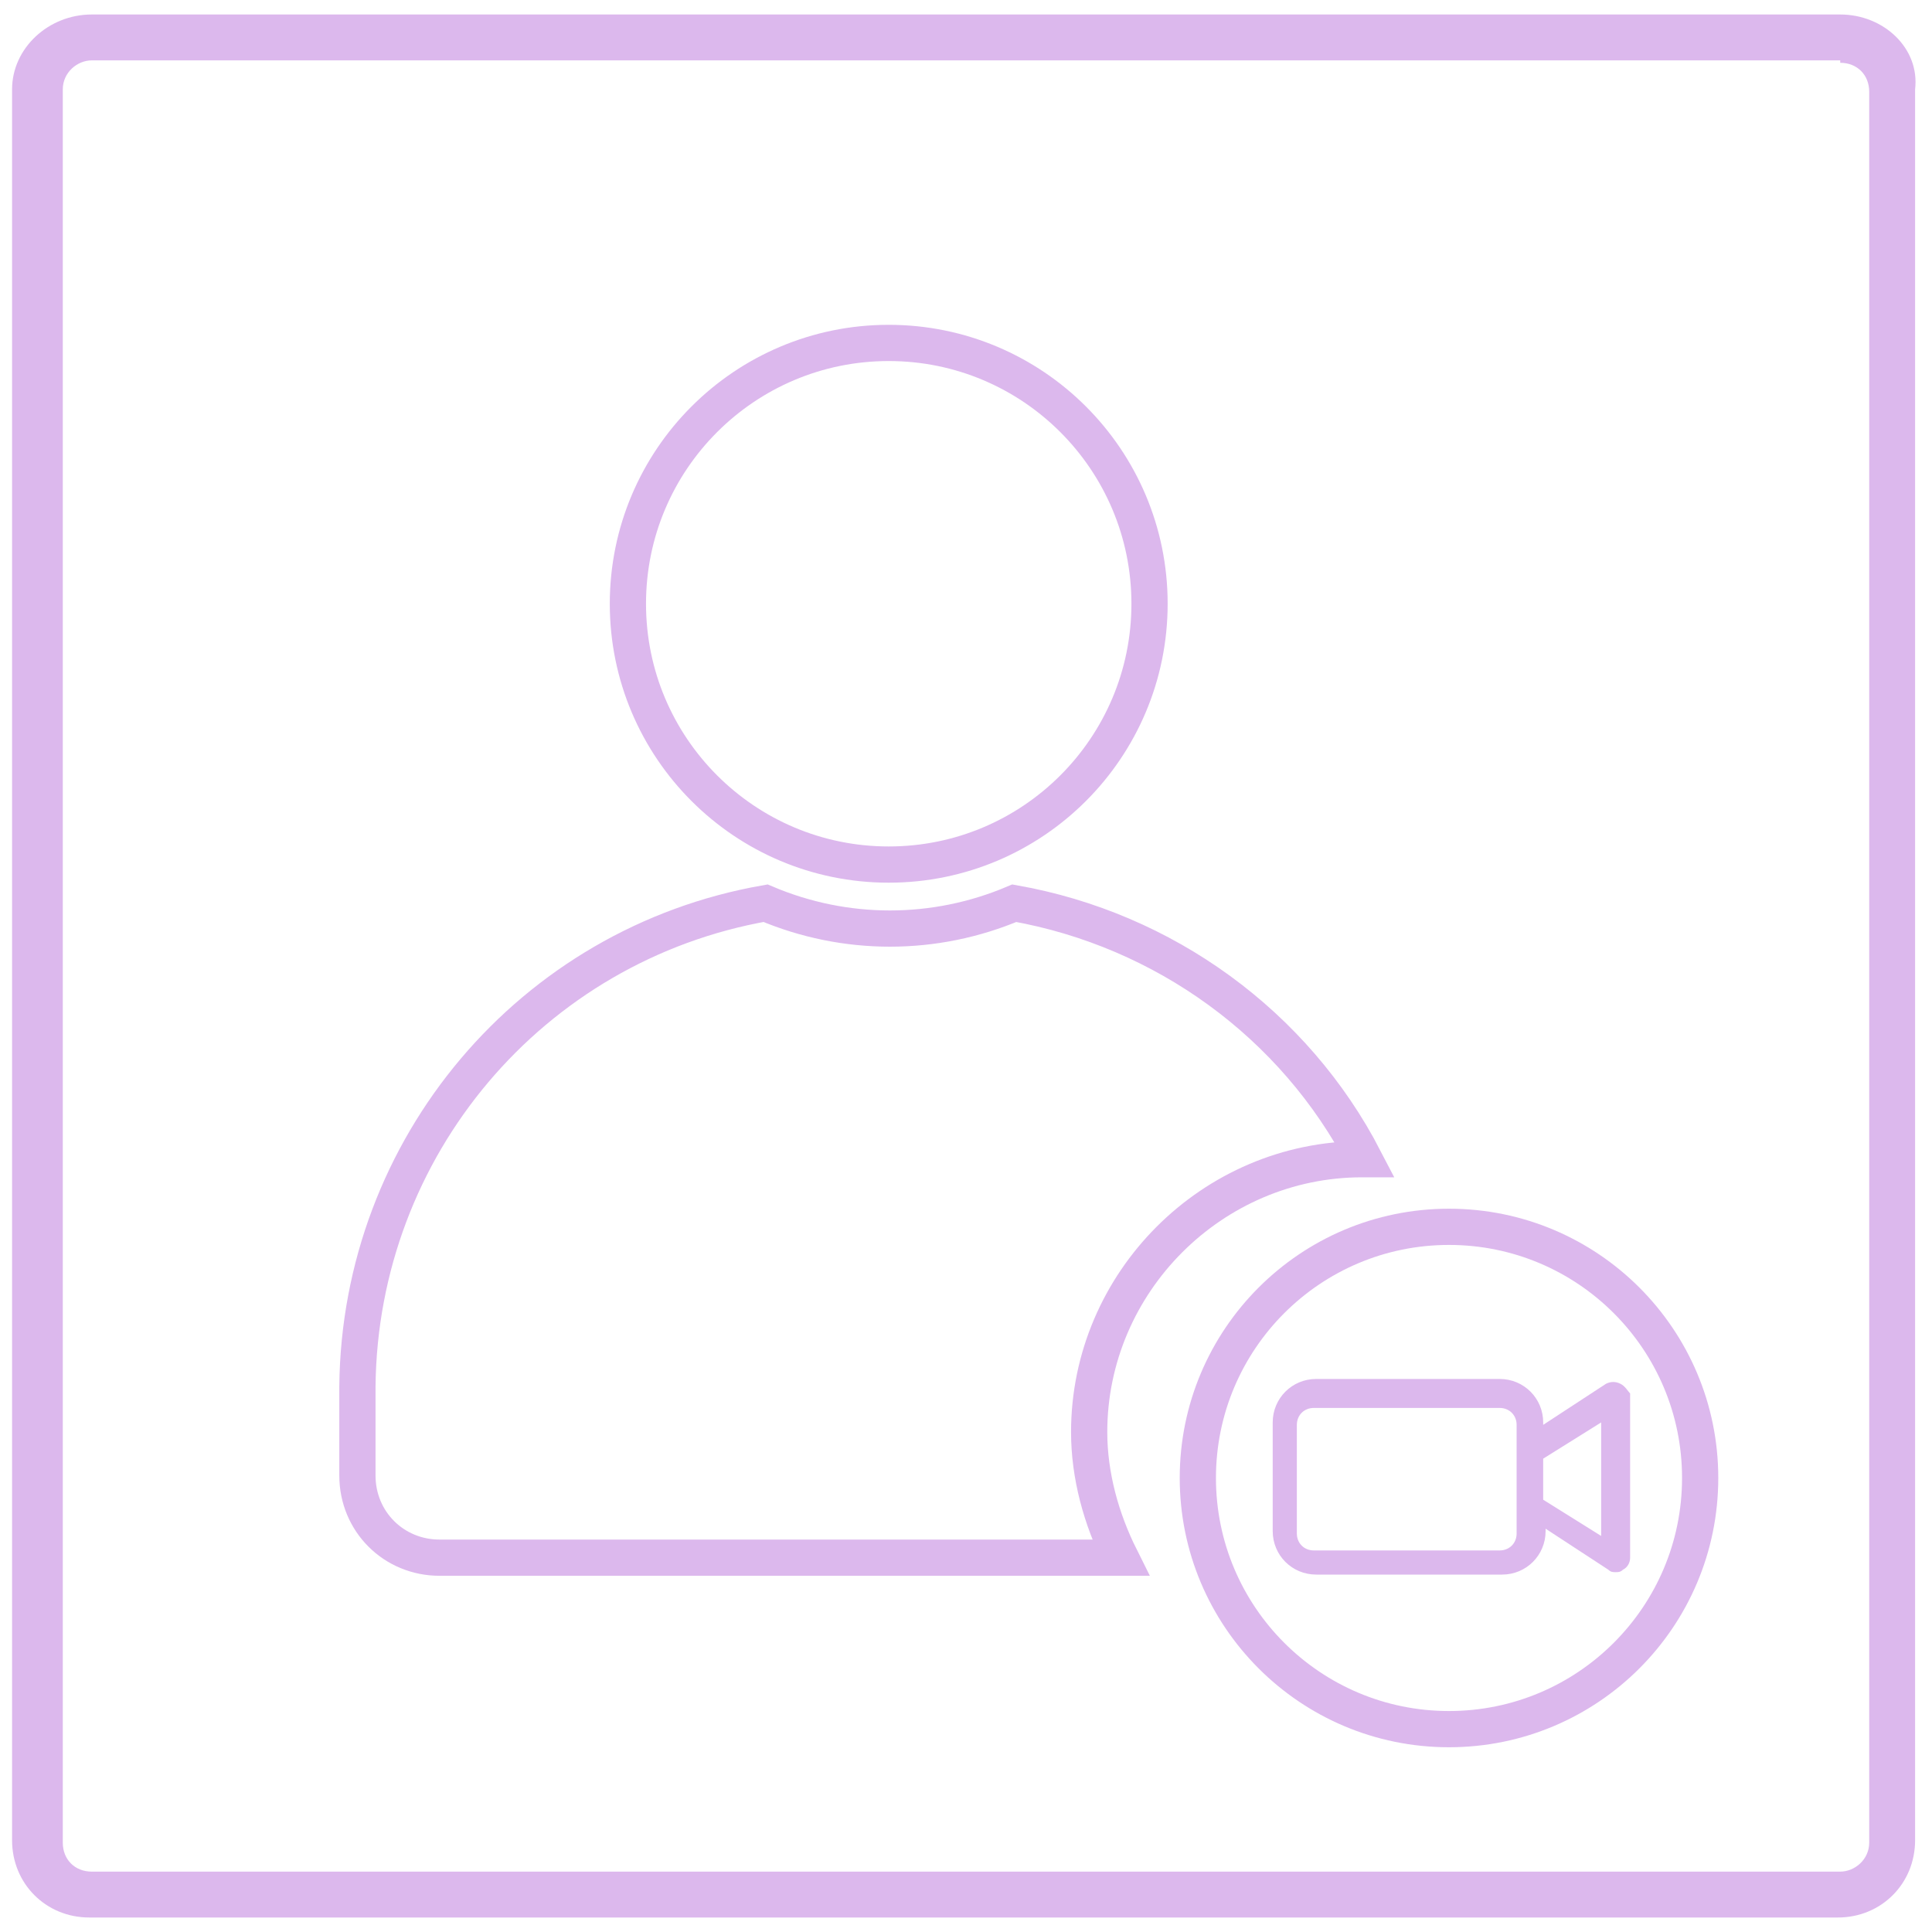
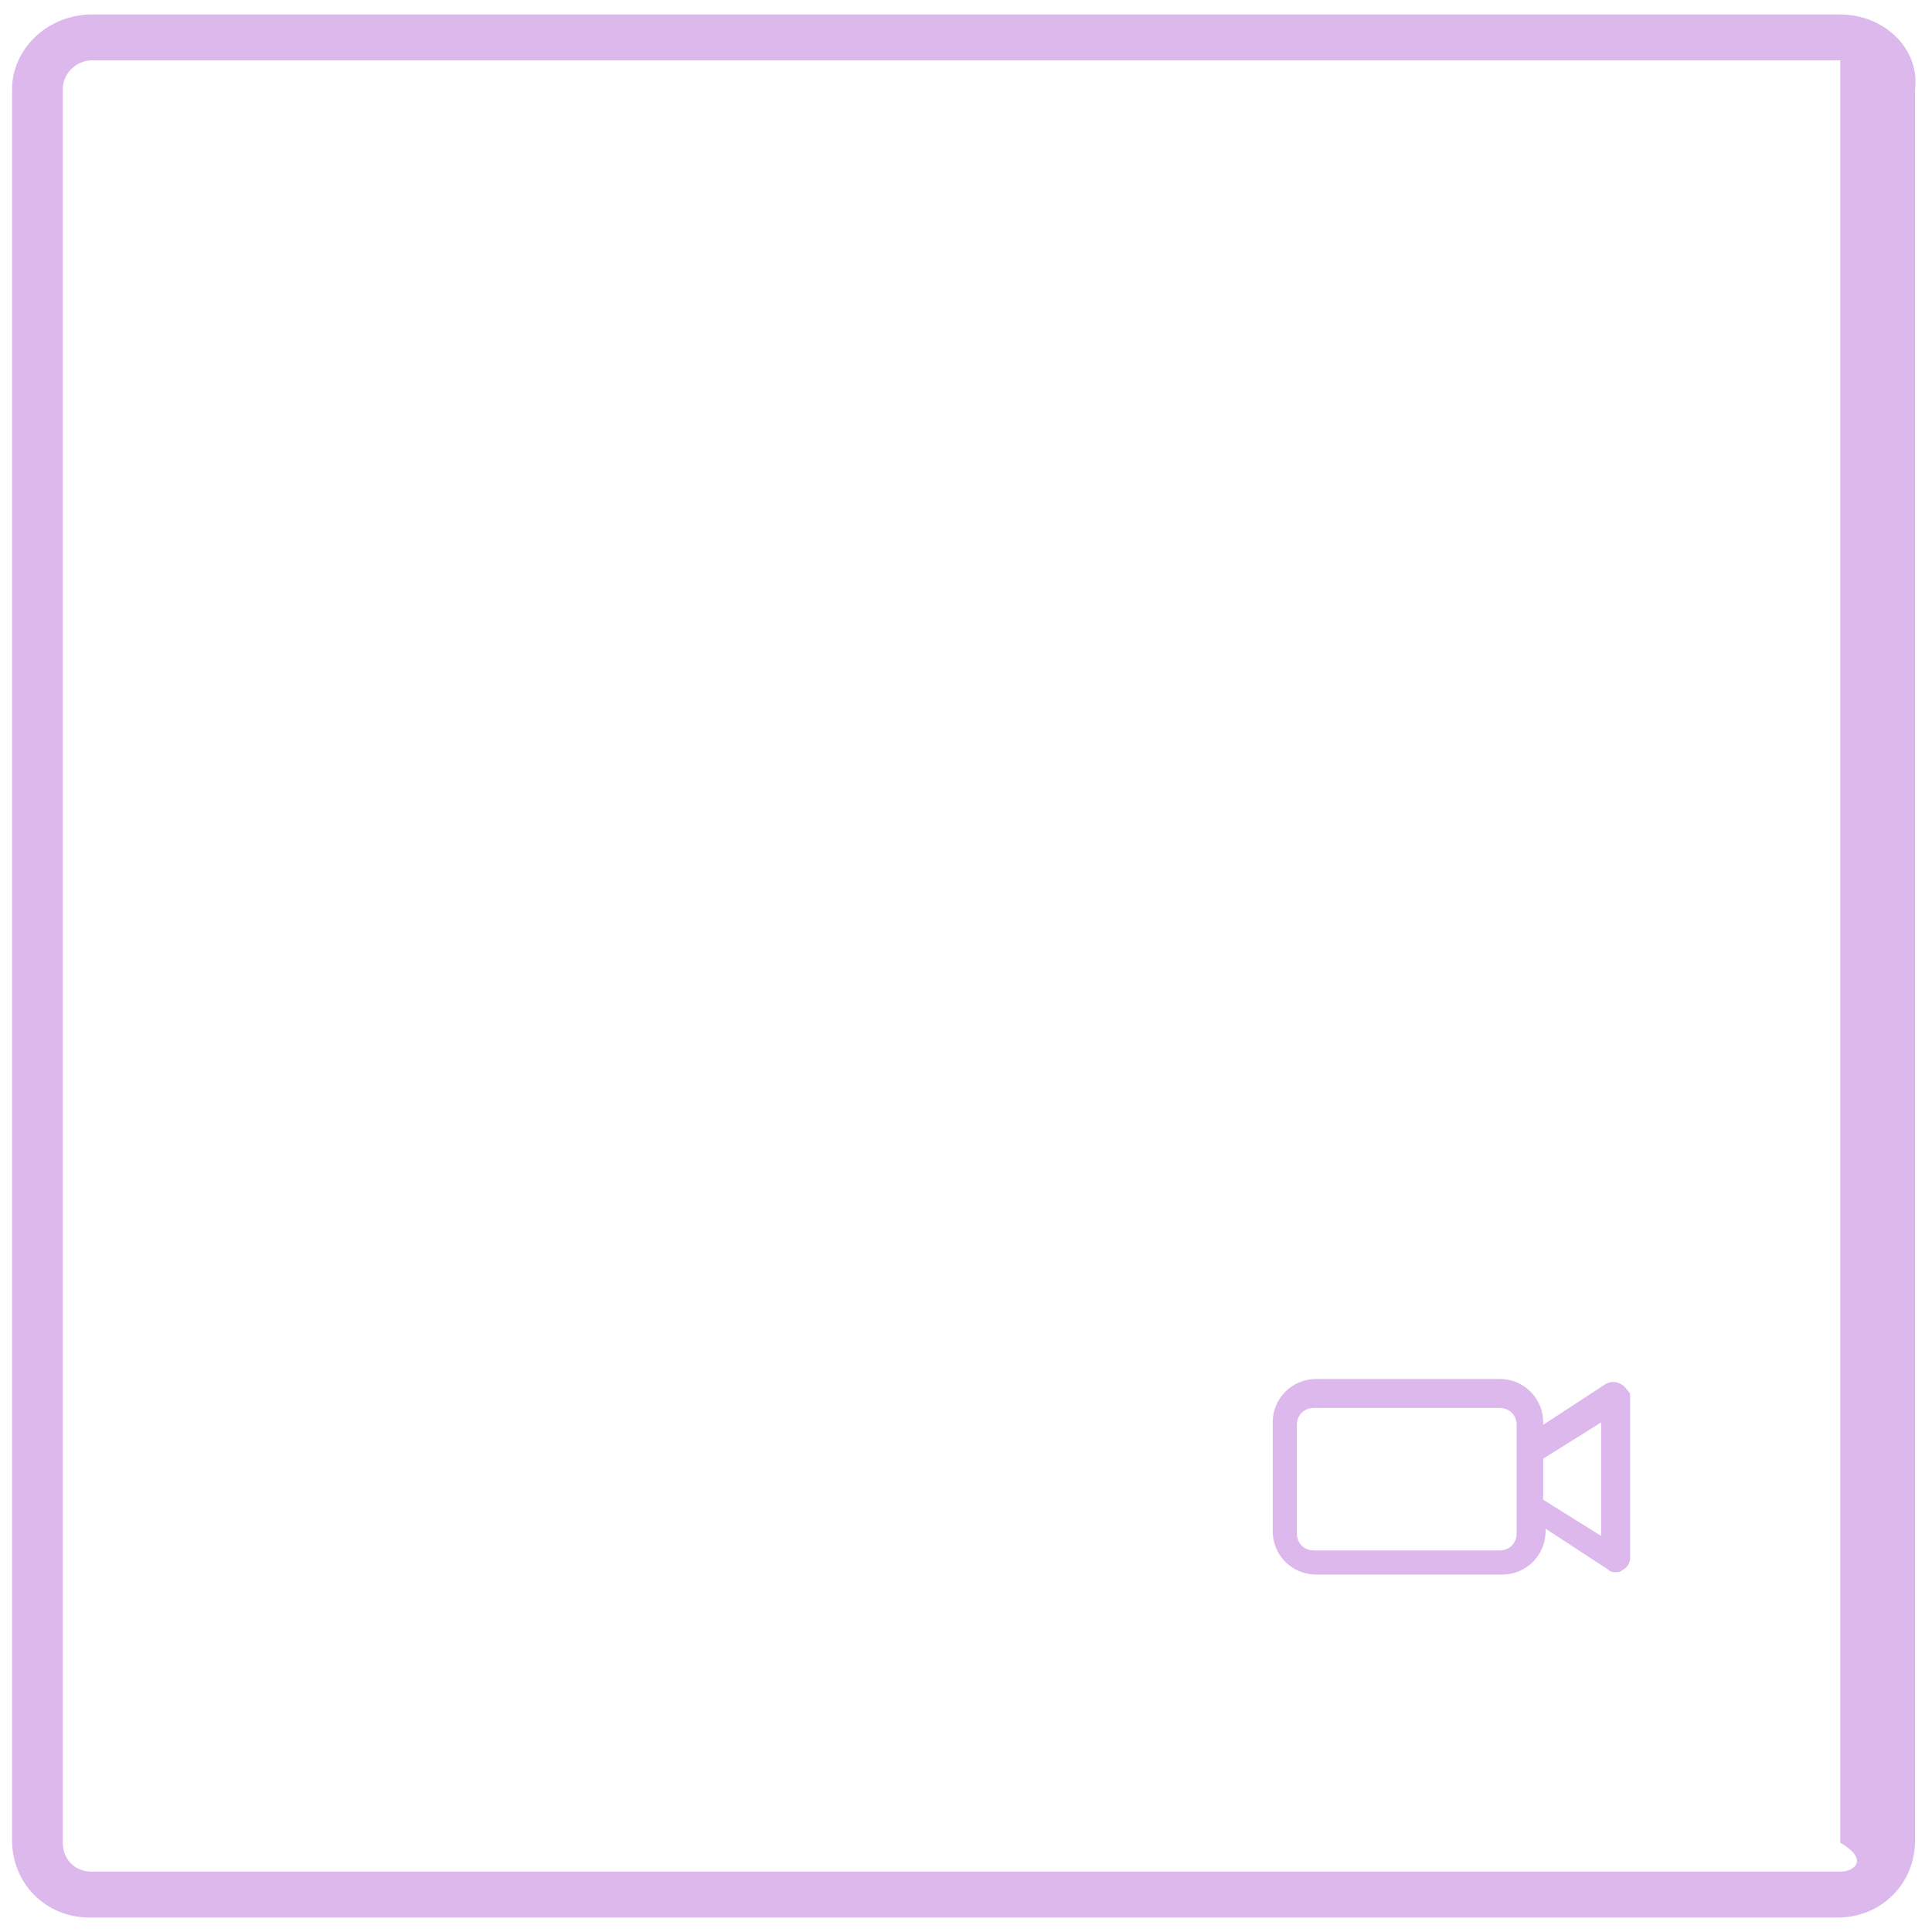
<svg xmlns="http://www.w3.org/2000/svg" width="80" height="80" viewBox="0 0 80 80" fill="none">
  <style>

@-webkit-keyframes animate-svg-stroke-1 {
  0% {
    stroke-dashoffset: 89.68px;
    stroke-dasharray: 89.68px;
  }

  100% {
    stroke-dashoffset: 0;
    stroke-dasharray: 89.68px;
  }
}

@keyframes animate-svg-stroke-1 {
  0% {
    stroke-dashoffset: 89.68px;
    stroke-dasharray: 89.68px;
  }

  100% {
    stroke-dashoffset: 0;
    stroke-dasharray: 89.68px;
  }
}

@-webkit-keyframes animate-svg-fill-1 {
  0% {
    fill: transparent;
  }

  100% {
    fill: rgb(220, 184, 237);
  }
}

@keyframes animate-svg-fill-1 {
  0% {
    fill: transparent;
  }

  100% {
    fill: rgb(220, 184, 237);
  }
}

.svg-elem-1 {
  -webkit-animation: animate-svg-stroke-1 1s cubic-bezier(0.47, 0, 0.745, 0.715) 0s both infinite alternate,
                       animate-svg-fill-1 0.7s ease-in-out 0.8s both infinite alternate;
          animation: animate-svg-stroke-1 1s cubic-bezier(0.47, 0, 0.745, 0.715) 0s both infinite alternate,
               animate-svg-fill-1 0.7s ease-in-out 0.8s both infinite alternate;
}

@-webkit-keyframes animate-svg-stroke-2 {
  0% {
    stroke-dashoffset: 67.354px;
    stroke-dasharray: 67.354px;
  }

  100% {
    stroke-dashoffset: 0;
    stroke-dasharray: 67.354px;
  }
}

@keyframes animate-svg-stroke-2 {
  0% {
    stroke-dashoffset: 67.354px;
    stroke-dasharray: 67.354px;
  }

  100% {
    stroke-dashoffset: 0;
    stroke-dasharray: 67.354px;
  }
}

.svg-elem-2 {
  -webkit-animation: animate-svg-stroke-2 1s cubic-bezier(0.47, 0, 0.745, 0.715) 0.12s both infinite alternate,
                       animate-svg-fill-2 0.7s ease-in-out 0.9s both infinite alternate;
          animation: animate-svg-stroke-2 1s cubic-bezier(0.47, 0, 0.745, 0.715) 0.12s both infinite alternate,
               animate-svg-fill-2 0.7s ease-in-out 0.9s both infinite alternate;
}

@-webkit-keyframes animate-svg-stroke-3 {
  0% {
    stroke-dashoffset: 69.868px;
    stroke-dasharray: 69.868px;
  }

  100% {
    stroke-dashoffset: 0;
    stroke-dasharray: 69.868px;
  }
}

@keyframes animate-svg-stroke-3 {
  0% {
    stroke-dashoffset: 69.868px;
    stroke-dasharray: 69.868px;
  }

  100% {
    stroke-dashoffset: 0;
    stroke-dasharray: 69.868px;
  }
}

.svg-elem-3 {
  -webkit-animation: animate-svg-stroke-3 1s cubic-bezier(0.47, 0, 0.745, 0.715) 0.24s both infinite alternate,
                       animate-svg-fill-3 0.7s ease-in-out 1s both infinite alternate;
          animation: animate-svg-stroke-3 1s cubic-bezier(0.47, 0, 0.745, 0.715) 0.24s both infinite alternate,
               animate-svg-fill-3 0.7s ease-in-out 1s both infinite alternate;
}

@-webkit-keyframes animate-svg-stroke-4 {
  0% {
    stroke-dashoffset: 120.094px;
    stroke-dasharray: 120.094px;
  }

  100% {
    stroke-dashoffset: 0;
    stroke-dasharray: 120.094px;
  }
}

@keyframes animate-svg-stroke-4 {
  0% {
    stroke-dashoffset: 120.094px;
    stroke-dasharray: 120.094px;
  }

  100% {
    stroke-dashoffset: 0;
    stroke-dasharray: 120.094px;
  }
}

.svg-elem-4 {
  -webkit-animation: animate-svg-stroke-4 1s cubic-bezier(0.47, 0, 0.745, 0.715) 0.36s both infinite alternate,
                       animate-svg-fill-4 0.7s ease-in-out 1.1s both infinite alternate;
          animation: animate-svg-stroke-4 1s cubic-bezier(0.47, 0, 0.745, 0.715) 0.36s both infinite alternate,
               animate-svg-fill-4 0.7s ease-in-out 1.1s both infinite alternate;
}

@-webkit-keyframes animate-svg-stroke-5 {
  0% {
    stroke-dashoffset: 609.319px;
    stroke-dasharray: 609.319px;
  }

  100% {
    stroke-dashoffset: 0;
    stroke-dasharray: 609.319px;
  }
}

@keyframes animate-svg-stroke-5 {
  0% {
    stroke-dashoffset: 609.319px;
    stroke-dasharray: 609.319px;
  }

  100% {
    stroke-dashoffset: 0;
    stroke-dasharray: 609.319px;
  }
}

@-webkit-keyframes animate-svg-fill-5 {
  0% {
    fill: transparent;
  }

  100% {
    fill: rgb(220, 184, 237);
  }
}

@keyframes animate-svg-fill-5 {
  0% {
    fill: transparent;
  }

  100% {
    fill: rgb(220, 184, 237);
  }
}

@-webkit-keyframes animate-svg-stroke-6 {
  0% {
    stroke-dashoffset: 322px;
    stroke-dasharray: 322px;
  }

  100% {
    stroke-dashoffset: 0;
    stroke-dasharray: 322px;
  }
}

@keyframes animate-svg-stroke-6 {
  0% {
    stroke-dashoffset: 322px;
    stroke-dasharray: 322px;
  }

  100% {
    stroke-dashoffset: 0;
    stroke-dasharray: 322px;
  }
}

@-webkit-keyframes animate-svg-fill-6 {
  0% {
    fill: transparent;
  }

  100% {
    fill: rgb(255, 255, 255);
  }
}

@keyframes animate-svg-fill-6 {
  0% {
    fill: transparent;
  }

  100% {
    fill: rgb(255, 255, 255);
  }
}

.svg-elem-6 {
  -webkit-animation: animate-svg-stroke-6 1s cubic-bezier(0.47, 0, 0.745, 0.715) 0.6s both infinite alternate,
                       animate-svg-fill-6 0.7s ease-in-out 1.3s both infinite alternate;
          animation: animate-svg-stroke-6 1s cubic-bezier(0.47, 0, 0.745, 0.715) 0.6s both infinite alternate,
               animate-svg-fill-6 0.7s ease-in-out 1.3s both infinite alternate;
}

</style>
  <g clip-path="url(#clip0_9_109)">
    <path d="M67.1 57.3C66.9 57.2 66.7 57.2 66.5 57.3L63.9 59V58.9C63.9 57.9 63.1 57.1 62.1 57.1H54.5C53.5 57.1 52.7 57.9 52.7 58.9V63.4C52.7 64.4 53.5 65.2 54.5 65.2H62.2C63.2 65.2 64 64.4 64 63.4V63.3L66.6 65C66.7 65.1 66.8 65.1 66.9 65.1C67 65.1 67.1 65.1 67.2 65C67.4 64.9 67.5 64.7 67.5 64.5V57.7C67.4 57.6 67.3 57.4 67.1 57.3ZM62.8 63.5C62.8 63.9 62.5 64.2 62.1 64.2H54.4C54 64.2 53.7 63.9 53.7 63.5V59C53.7 58.6 54 58.3 54.4 58.3H62.1C62.5 58.3 62.8 58.6 62.8 59V63.5ZM66.3 63.6L63.9 62.1V60.4L66.3 58.9V63.6Z" fill="#DCB8ED" class="svg-elem-1" />
-     <path d="M60 71.6C65.744 71.6 70.4 66.944 70.4 61.2C70.4 55.456 65.744 50.8 60 50.8C54.256 50.8 49.6 55.456 49.6 61.2C49.6 66.944 54.256 71.6 60 71.6Z" stroke="#DCB8ED" stroke-width="1.5" stroke-miterlimit="10" class="svg-elem-2" />
-     <path d="M36.8 35.8C42.765 35.8 47.6 30.965 47.6 25C47.6 19.035 42.765 14.2 36.8 14.2C30.835 14.2 26 19.035 26 25C26 30.965 30.835 35.8 36.8 35.8Z" stroke="#DCB8ED" stroke-width="1.5" stroke-miterlimit="10" class="svg-elem-3" />
-     <path d="M56.4 48H56.5C53.6 42.4 48.2 38.5 42 37.4C38.7 38.8 35 38.8 31.7 37.4C22 39.1 14.9 47.5 14.8 57.4V61.1C14.8 63 16.3 64.5 18.2 64.5H46.4C45.6 62.9 45.1 61.1 45.1 59.3C45.1 53.1 50.2 48 56.4 48Z" stroke="#DCB8ED" stroke-width="1.5" stroke-miterlimit="10" class="svg-elem-4" />
-     <path d="M76.2 2.6C76.9 2.6 77.4 3.1 77.4 3.8V76.3C77.4 77 76.8 77.5 76.2 77.5H3.8C3.1 77.5 2.6 77 2.6 76.3V3.7C2.6 3 3.2 2.5 3.8 2.5H76.2M76.2 0.6H3.8C2 0.6 0.5 2 0.5 3.7V76.2C0.5 78 1.9 79.4 3.7 79.4H76.1C77.9 79.4 79.3 78 79.3 76.2V3.7C79.5 2 78 0.6 76.2 0.6Z" fill="#DCB8ED" class="svg-elem-5" />
+     <path d="M76.2 2.6V76.3C77.4 77 76.8 77.5 76.2 77.5H3.8C3.1 77.5 2.6 77 2.6 76.3V3.7C2.6 3 3.2 2.5 3.8 2.5H76.2M76.2 0.6H3.8C2 0.6 0.5 2 0.5 3.7V76.2C0.5 78 1.9 79.4 3.7 79.4H76.1C77.9 79.4 79.3 78 79.3 76.2V3.7C79.5 2 78 0.6 76.2 0.6Z" fill="#DCB8ED" class="svg-elem-5" />
  </g>
  <defs>
    <clipPath id="clip0_9_109">
      <rect width="80" height="80" fill="white" class="svg-elem-6" />
    </clipPath>
  </defs>
</svg>